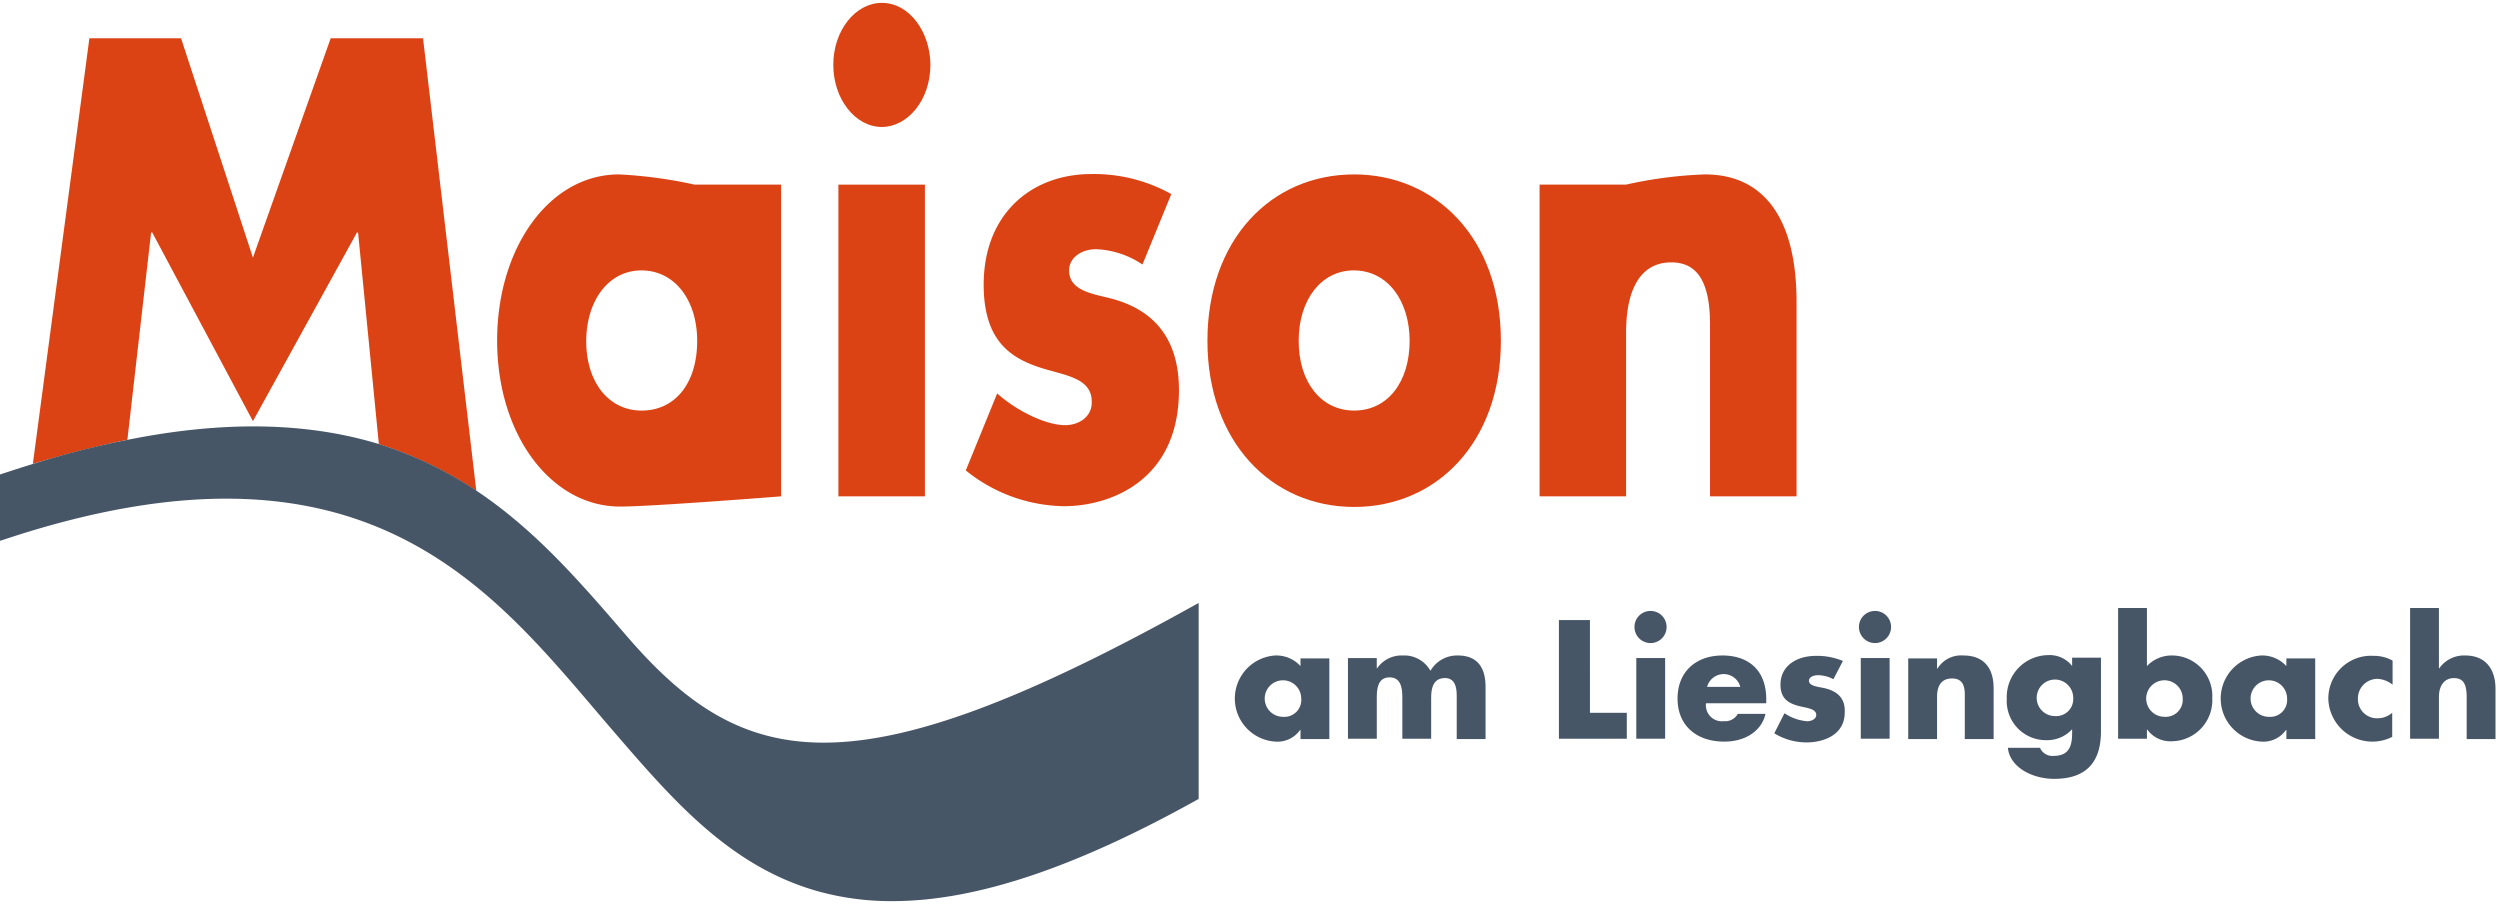
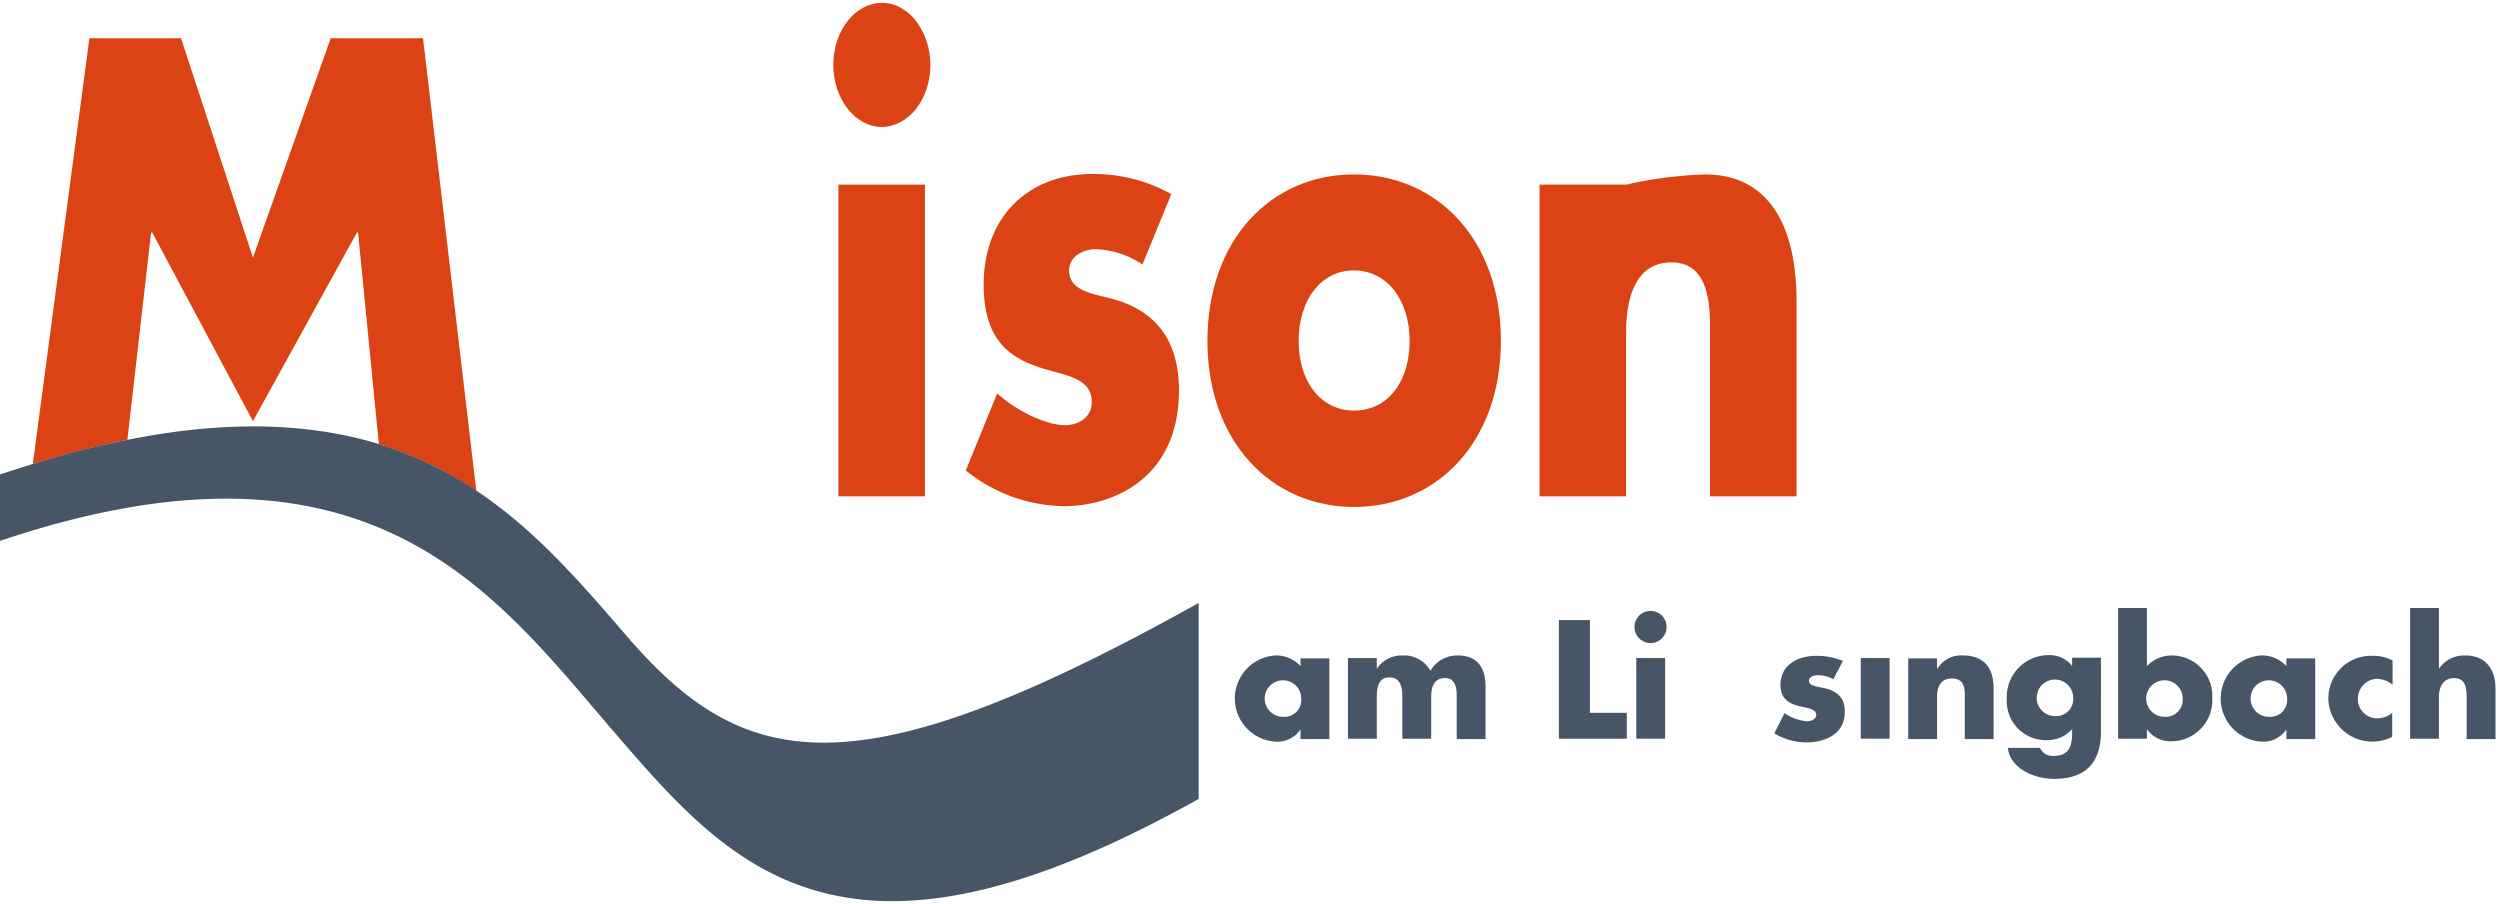
<svg xmlns="http://www.w3.org/2000/svg" width="401" height="145" viewBox="0 0 401 145">
  <defs>
    <clipPath id="clip-Maison_Logo">
      <rect width="401" height="145" />
    </clipPath>
  </defs>
  <g id="Maison_Logo" clip-path="url(#clip-Maison_Logo)">
    <g id="Maison_Logo-2" data-name="Maison_Logo" transform="translate(-21.4 -37.741)">
      <path id="Pfad_1" data-name="Pfad 1" d="M93.167,101.1,76.481,131.368,60.323,101.1h-.176L56.4,134.354c15.456-3.044,28.8-2.81,40.338.7L93.4,101.1Z" transform="translate(-14.509 -26.075)" fill="none" />
      <path id="Pfad_2" data-name="Pfad 2" d="M385.94,111.5c-5.152,0-8.84,4.684-8.84,11.3,0,6.733,3.63,11.182,8.9,11.182,5.5,0,8.9-4.684,8.9-11.182C394.957,116.476,391.444,111.5,385.94,111.5Z" transform="translate(-147.451 -30.386)" fill="none" />
      <path id="Pfad_3" data-name="Pfad 3" d="M582.327,223.6a2.929,2.929,0,1,0,3.044,2.927A2.893,2.893,0,0,0,582.327,223.6Z" transform="translate(-231.313 -76.856)" fill="none" />
      <path id="Pfad_4" data-name="Pfad 4" d="M191,133.982c5.269,0,8.9-4.274,8.9-11.182,0-6.557-3.571-11.3-8.958-11.3-5.152,0-8.84,4.684-8.84,11.3C182.1,129.532,185.73,133.982,191,133.982Z" transform="translate(-66.616 -30.386)" fill="none" />
      <path id="Pfad_5" data-name="Pfad 5" d="M370.827,223.8a2.928,2.928,0,1,0,.059,5.855,2.781,2.781,0,0,0,2.986-2.927A2.893,2.893,0,0,0,370.827,223.8Z" transform="translate(-143.638 -76.938)" fill="none" />
      <path id="Pfad_6" data-name="Pfad 6" d="M491.793,222.1a2.607,2.607,0,0,0-2.693,2.049h5.328A2.631,2.631,0,0,0,491.793,222.1Z" transform="translate(-193.88 -76.234)" fill="none" />
-       <path id="Pfad_7" data-name="Pfad 7" d="M640.927,223.8a2.928,2.928,0,1,0,.059,5.855,2.781,2.781,0,0,0,2.986-2.927A2.927,2.927,0,0,0,640.927,223.8Z" transform="translate(-255.605 -76.938)" fill="none" />
      <path id="Pfad_8" data-name="Pfad 8" d="M612.327,223.8a2.928,2.928,0,1,0,.059,5.855,2.781,2.781,0,0,0,2.986-2.927A2.962,2.962,0,0,0,612.327,223.8Z" transform="translate(-243.749 -76.938)" fill="none" />
      <path id="Pfad_9" data-name="Pfad 9" d="M370.238,218.7a5.255,5.255,0,0,0-4.04-1.7,6.92,6.92,0,0,0,.059,13.817,4.436,4.436,0,0,0,3.923-1.873h.059v1.464h4.625V217.468h-4.625Zm-2.81,8.138a2.928,2.928,0,1,1,2.927-2.927A2.707,2.707,0,0,1,367.428,226.836Z" transform="translate(-140.238 -74.12)" fill="#475667" />
      <path id="Pfad_10" data-name="Pfad 10" d="M408.322,217a4.94,4.94,0,0,0-4.391,2.459A4.806,4.806,0,0,0,399.482,217a4.747,4.747,0,0,0-4.1,2.049h-.059V217.41H390.7v12.939h4.625v-6.323c0-1.347,0-3.513,2.049-3.513s2.049,2.166,2.049,3.513v6.323h4.625v-6.323c0-1.288.059-3.4,2.225-3.4,1.815,0,1.874,1.932,1.874,2.986v6.791h4.625v-8.372C412.772,218.756,411.308,217,408.322,217Z" transform="translate(-153.089 -74.12)" fill="#475667" />
      <path id="Pfad_11" data-name="Pfad 11" d="M453.476,207.3H448.5v19.028h10.89v-4.157h-5.913Z" transform="translate(-177.05 -70.098)" fill="#475667" />
      <rect id="Rechteck_1" data-name="Rechteck 1" width="4.625" height="12.939" transform="translate(283.862 143.29)" fill="#475667" />
      <path id="Pfad_12" data-name="Pfad 12" d="M471.776,204.8a2.561,2.561,0,0,0-2.576,2.576,2.576,2.576,0,1,0,5.152,0A2.56,2.56,0,0,0,471.776,204.8Z" transform="translate(-185.63 -69.062)" fill="#475667" />
-       <path id="Pfad_13" data-name="Pfad 13" d="M488.2,217c-4.274,0-7.2,2.635-7.2,6.908,0,4.332,3.044,6.908,7.494,6.908,3.513,0,6.03-1.815,6.616-4.45h-4.45a2.3,2.3,0,0,1-2.225,1.171,2.568,2.568,0,0,1-2.869-2.869h9.66v-.351C495.344,219.283,492.3,217,488.2,217Zm-2.459,5.035a2.756,2.756,0,0,1,5.328,0Z" transform="translate(-190.522 -74.12)" fill="#475667" />
      <path id="Pfad_14" data-name="Pfad 14" d="M515.111,222.194c-.937-.176-2.049-.351-2.049-1.112,0-.527.644-.878,1.464-.878a5.313,5.313,0,0,1,2.459.644l1.522-2.927a10.684,10.684,0,0,0-4.274-.82c-3.22,0-5.737,1.639-5.737,4.625,0,2.283,1.347,2.986,2.869,3.4,1.288.351,2.869.41,2.869,1.464,0,.585-.7,1-1.464,1a7.578,7.578,0,0,1-3.63-1.288l-1.639,3.22a9.9,9.9,0,0,0,5.211,1.464c2.459,0,6.089-1.054,6.089-4.8C518.917,224.008,517.746,222.662,515.111,222.194Z" transform="translate(-201.507 -74.161)" fill="#475667" />
      <rect id="Rechteck_2" data-name="Rechteck 2" width="4.625" height="12.939" transform="translate(319.868 143.29)" fill="#475667" />
-       <path id="Pfad_15" data-name="Pfad 15" d="M533.276,204.8a2.561,2.561,0,0,0-2.576,2.576,2.576,2.576,0,0,0,5.152,0A2.56,2.56,0,0,0,533.276,204.8Z" transform="translate(-211.125 -69.062)" fill="#475667" />
      <path id="Pfad_16" data-name="Pfad 16" d="M553.04,217a4.454,4.454,0,0,0-4.157,2.108h-.059v-1.639H544.2v12.939h4.625v-6.791c0-1.756.7-2.927,2.4-2.927,1.522,0,2.049.937,2.049,2.576v7.143H557.9v-8.138C557.9,218.991,556.319,217,553.04,217Z" transform="translate(-216.721 -74.12)" fill="#475667" />
      <path id="Pfad_17" data-name="Pfad 17" d="M581.738,218.715h0a4.559,4.559,0,0,0-3.864-1.815,6.719,6.719,0,0,0-6.674,7.026,6.276,6.276,0,0,0,6.382,6.616,5.4,5.4,0,0,0,4.1-1.756v.585c0,1.873-.351,3.688-2.927,3.688a2.165,2.165,0,0,1-2.225-1.288h-5.152c.293,3.044,3.805,4.976,7.435,4.976,5.152,0,7.494-2.693,7.494-7.611V217.31H581.68v1.405Zm-2.81,7.962a2.928,2.928,0,1,1,2.927-2.927A2.736,2.736,0,0,1,578.928,226.677Z" transform="translate(-227.913 -74.078)" fill="#475667" />
      <path id="Pfad_18" data-name="Pfad 18" d="M610.365,211.611a5.435,5.435,0,0,0-4.04,1.7V204H601.7v20.96h4.625V223.5h.058a4.574,4.574,0,0,0,3.923,1.873,6.585,6.585,0,0,0,6.5-6.908A6.487,6.487,0,0,0,610.365,211.611Zm-1.229,9.836a2.928,2.928,0,1,1,2.927-2.927A2.736,2.736,0,0,1,609.135,221.447Z" transform="translate(-240.557 -68.731)" fill="#475667" />
      <path id="Pfad_19" data-name="Pfad 19" d="M640.338,218.7a5.256,5.256,0,0,0-4.04-1.7,6.92,6.92,0,0,0,.059,13.817,4.435,4.435,0,0,0,3.923-1.873h.059v1.464h4.625V217.468h-4.625Zm-2.81,8.138a2.928,2.928,0,1,1,2.927-2.927A2.707,2.707,0,0,1,637.528,226.836Z" transform="translate(-252.205 -74.12)" fill="#475667" />
      <path id="Pfad_20" data-name="Pfad 20" d="M659.3,224.066a7.062,7.062,0,0,0,10.246,6.03v-3.864a3.572,3.572,0,0,1-2.283.878,3.059,3.059,0,0,1-3.22-3.161,3.148,3.148,0,0,1,3.161-3.161,4.246,4.246,0,0,1,2.4.937V217.86a6.1,6.1,0,0,0-3.044-.761A6.841,6.841,0,0,0,659.3,224.066Z" transform="translate(-264.434 -74.16)" fill="#475667" />
      <path id="Pfad_21" data-name="Pfad 21" d="M690.54,211.611a4.852,4.852,0,0,0-4.157,2.049h-.059V204H681.7v20.96h4.625v-6.733c0-1.7.82-2.986,2.4-2.986,1.405,0,2.049.82,2.049,2.986v6.791H695.4V217C695.4,213.66,693.7,211.611,690.54,211.611Z" transform="translate(-273.72 -68.731)" fill="#475667" />
      <path id="Pfad_22" data-name="Pfad 22" d="M49.369,79.047h.176L65.7,109.315,82.389,79.047h.176L85.9,113c1.639.527,3.279,1.112,4.859,1.756a60.727,60.727,0,0,1,10.772,5.738L92.986,47.9H78.174L65.7,83.086,54.17,47.9h-14.7L30.4,116.165c5.269-1.581,10.363-2.869,15.163-3.864Z" transform="translate(-3.731 -4.021)" fill="#db4314" />
-       <path id="Pfad_23" data-name="Pfad 23" d="M177.33,138.477c5.094,0,25.819-1.639,25.819-1.639v-50H189.273A73.11,73.11,0,0,0,177.154,85.2c-11.182,0-19.554,11.768-19.554,26.638C157.6,127,166.265,138.477,177.33,138.477Zm3.4-37.879c5.386,0,8.958,4.8,8.958,11.3,0,6.908-3.63,11.182-8.9,11.182s-8.9-4.508-8.9-11.182C171.944,105.281,175.574,100.6,180.726,100.6Z" transform="translate(-56.46 -19.483)" fill="#db4314" />
      <path id="Pfad_24" data-name="Pfad 24" d="M257.487,58.106c4.1,0,7.787-4.274,7.787-9.953,0-5.152-3.279-9.953-7.787-9.953-4.215,0-7.787,4.391-7.787,9.953C249.7,53.6,253.213,58.106,257.487,58.106Z" transform="translate(-94.639)" fill="#db4314" />
      <rect id="Rechteck_3" data-name="Rechteck 3" width="13.875" height="49.998" transform="translate(155.88 67.356)" fill="#db4314" />
      <path id="Pfad_25" data-name="Pfad 25" d="M301.925,125.38c-3.1,0-7.845-2.342-10.89-5.093L286,132.639a25.607,25.607,0,0,0,15.749,5.738c7.435,0,18.442-4.1,18.442-18.618,0-7.728-3.513-12.939-11.358-14.812-2.869-.7-6.264-1.288-6.264-4.391,0-2.049,1.991-3.4,4.332-3.4a14.24,14.24,0,0,1,7.435,2.459l4.625-11.3A25.447,25.447,0,0,0,306.14,85.1c-9.66,0-17.271,6.44-17.271,17.739,0,8.782,4.1,11.592,8.665,13.173,3.864,1.347,8.665,1.581,8.665,5.562C306.316,123.916,304.266,125.38,301.925,125.38Z" transform="translate(-109.687 -19.442)" fill="#db4314" />
      <path id="Pfad_26" data-name="Pfad 26" d="M375.735,85.2c-13.407,0-23.535,10.538-23.535,26.7,0,16.1,10.187,26.639,23.535,26.639,13.173,0,23.536-10.3,23.536-26.639C399.271,95.328,388.733,85.2,375.735,85.2Zm0,37.879c-5.269,0-8.9-4.508-8.9-11.182,0-6.616,3.63-11.3,8.84-11.3,5.5,0,8.958,4.976,8.958,11.3C384.635,118.4,381.18,123.079,375.735,123.079Z" transform="translate(-137.129 -19.483)" fill="#db4314" />
      <path id="Pfad_27" data-name="Pfad 27" d="M470.541,109.321v27.517h13.875V105.574c0-12.587-4.742-20.374-14.7-20.374a68,68,0,0,0-12.646,1.639H443.2v50h13.875V110.609c0-6.85,2.225-11.3,7.26-11.3C468.843,99.31,470.541,103,470.541,109.321Z" transform="translate(-174.852 -19.483)" fill="#db4314" />
      <path id="Pfad_28" data-name="Pfad 28" d="M121.689,187.587c-7.084-8.2-14.285-16.627-23.828-23.009a60.728,60.728,0,0,0-10.772-5.738c-1.581-.644-3.22-1.229-4.859-1.756-11.534-3.513-24.824-3.805-40.338-.7a140.824,140.824,0,0,0-15.163,3.864c-1.756.527-3.513,1.112-5.328,1.7V172.6c59.19-19.906,79.271,8.314,98.065,30.151,9.777,11.358,18.969,22.072,33.137,26.053a43.928,43.928,0,0,0,11.943,1.581c13.407,0,29.39-5.386,49.12-16.393V182.552C158.281,213.465,140.658,209.718,121.689,187.587Z" transform="translate(0 -48.102)" fill="#475667" />
    </g>
  </g>
</svg>